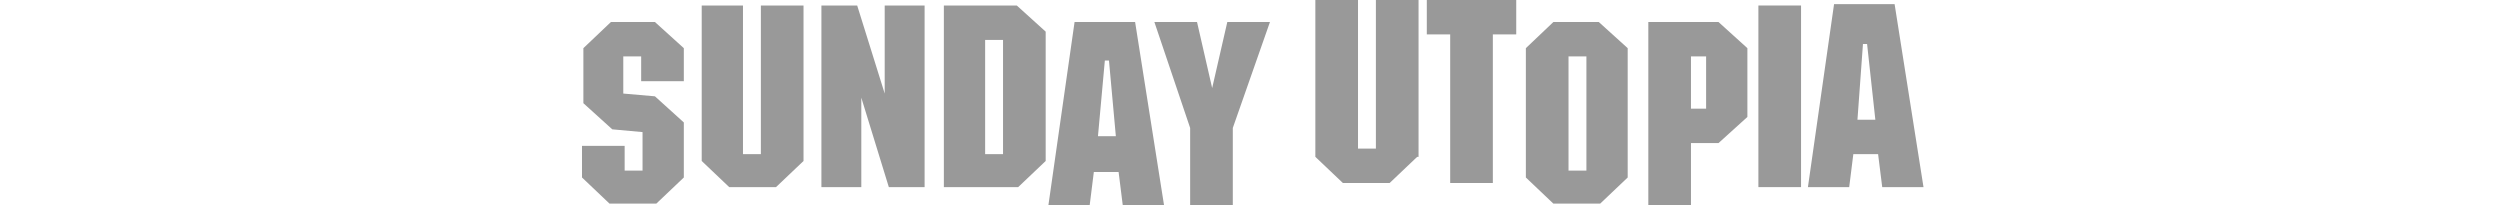
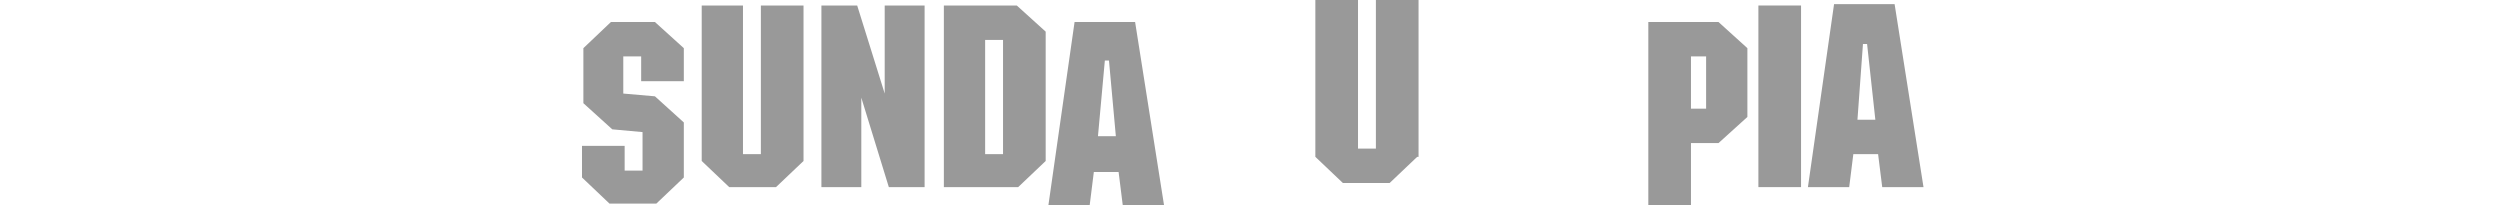
<svg xmlns="http://www.w3.org/2000/svg" version="1.1" id="Calque_4" x="0px" y="0px" viewBox="0 0 181.7 15.2" style="enable-background:new 0 0 181.7 15.2;" xml:space="preserve">
  <style type="text/css">
	.st0{fill:#999999;}
</style>
  <g>
    <path class="st0" d="M47.6,1.6l2.1,1.9v2.4h-3.1V4.1h-1.3v2.7L47.6,7l2.1,1.9v4l-2,1.9h-3.4l-2-1.9v-2.3h3.1v1.8h1.3V9.6l-2.2-0.2   l-2.1-1.9v-4l2-1.9H47.6z" />
    <path class="st0" d="M58.4,11.7l-2,1.9h-3.4l-2-1.9V0.4H54v10.8h1.3V0.4h3.1V11.7z" />
    <path class="st0" d="M67.1,13.6h-2.5l-2-6.5h0v6.5h-2.9V0.4h2.6l2,6.4h0V0.4h2.9V13.6z" />
    <path class="st0" d="M76,11.7l-2,1.9h-5.4V0.4h5.3L76,2.3V11.7z M71.6,2.9v8.3h1.3V2.9H71.6z" />
    <path class="st0" d="M84.6,14.9h-3l-0.3-2.4h-1.8l-0.3,2.4h-3l1.9-13.3h4.4L84.6,14.9z M80.6,4.4h-0.3l-0.5,5.5h1.3L80.6,4.4z" />
-     <path class="st0" d="M89.6,9.3v5.6h-3.1V9.3l-2.6-7.7H87l1.1,4.8h0l1.1-4.8h3.1L89.6,9.3z" />
    <path class="st0" d="M103,11.4l-2,1.9h-3.4l-2-1.9V0h3.1v10.8h1.3V0h3.1V11.4z" />
-     <path class="st0" d="M110.2,2.5h-1.7v10.8h-3.1V2.5h-1.7V0h6.5V2.5z" />
-     <path class="st0" d="M118.3,12.9l-2,1.9h-3.4l-2-1.9V3.5l2-1.9h3.3l2.1,1.9V12.9z M114,4.1v8.3h1.3V4.1H114z" />
    <path class="st0" d="M127,8.5l-2.1,1.9h-2v4.5h-3.1V1.6h5.1l2.1,1.9V8.5z M122.9,4.1v3.8h1.1V4.1H122.9z" />
    <path class="st0" d="M130.9,13.6h-3.1V0.4h3.1V13.6z" />
    <path class="st0" d="M139.8,13.6h-3l-0.3-2.4h-1.8l-0.3,2.4h-3l1.9-13.3h4.4L139.8,13.6z M135.7,3.2h-0.3L135,8.7h1.3L135.7,3.2z" />
  </g>
</svg>